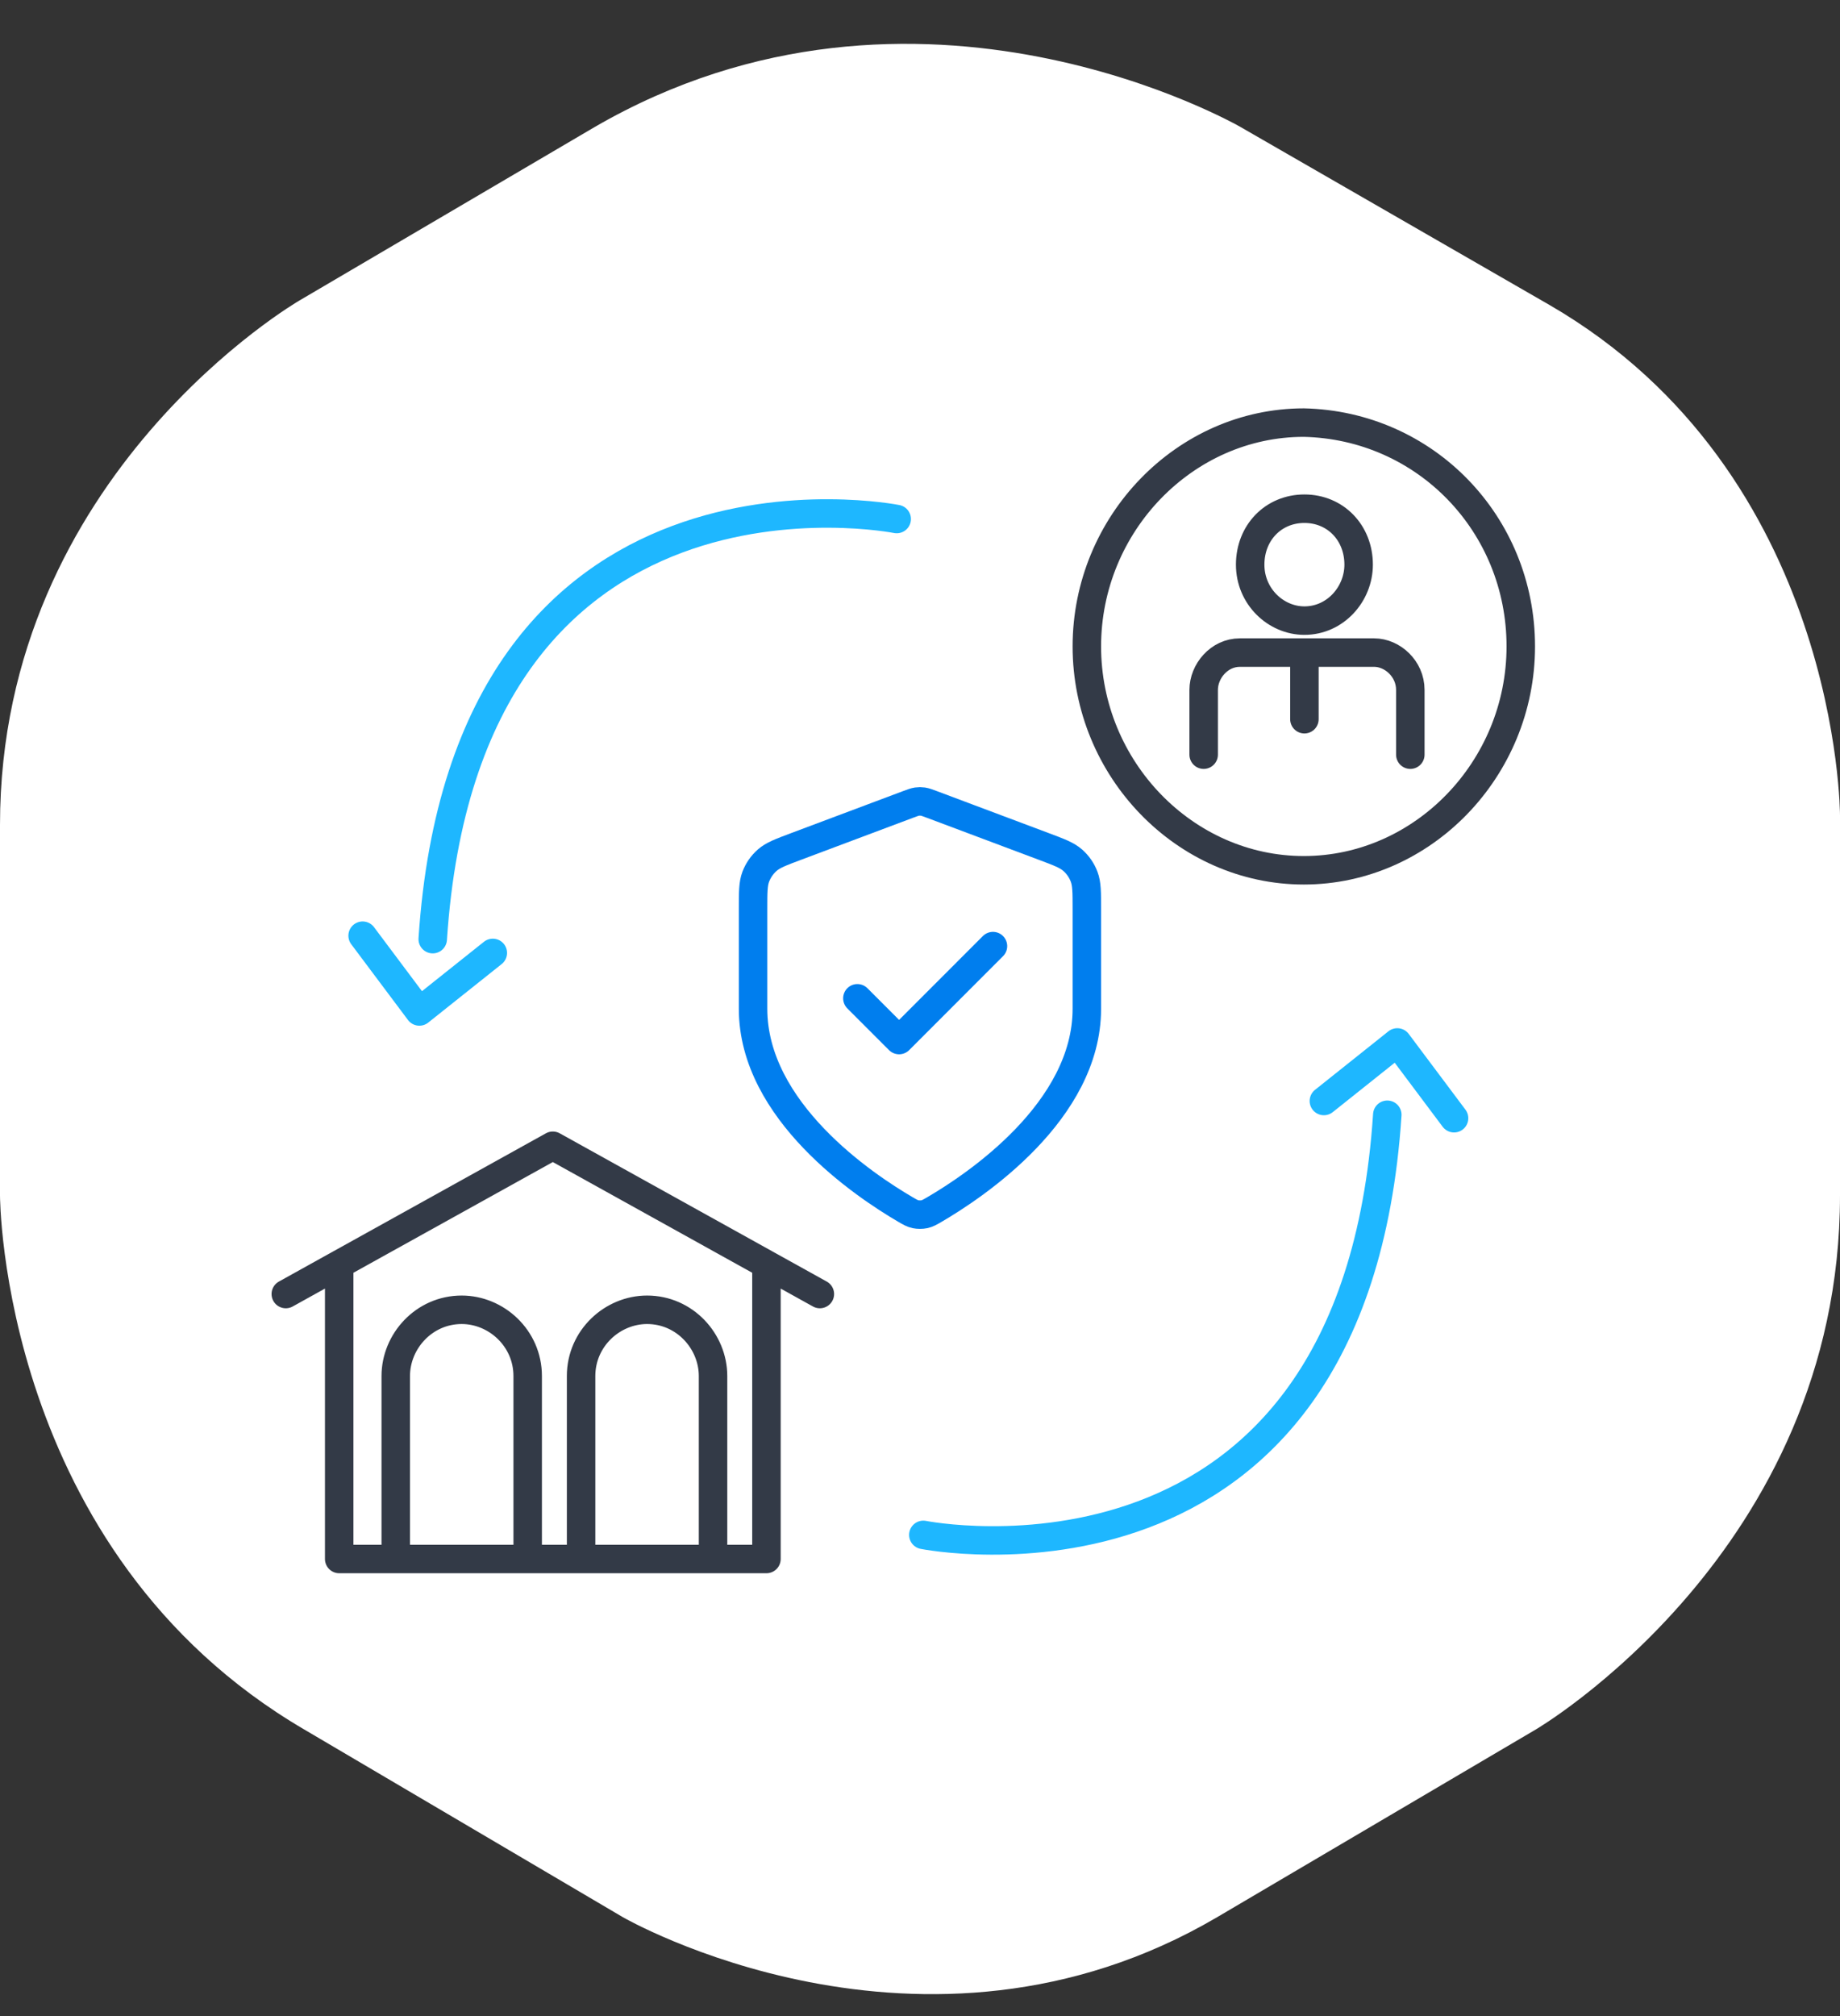
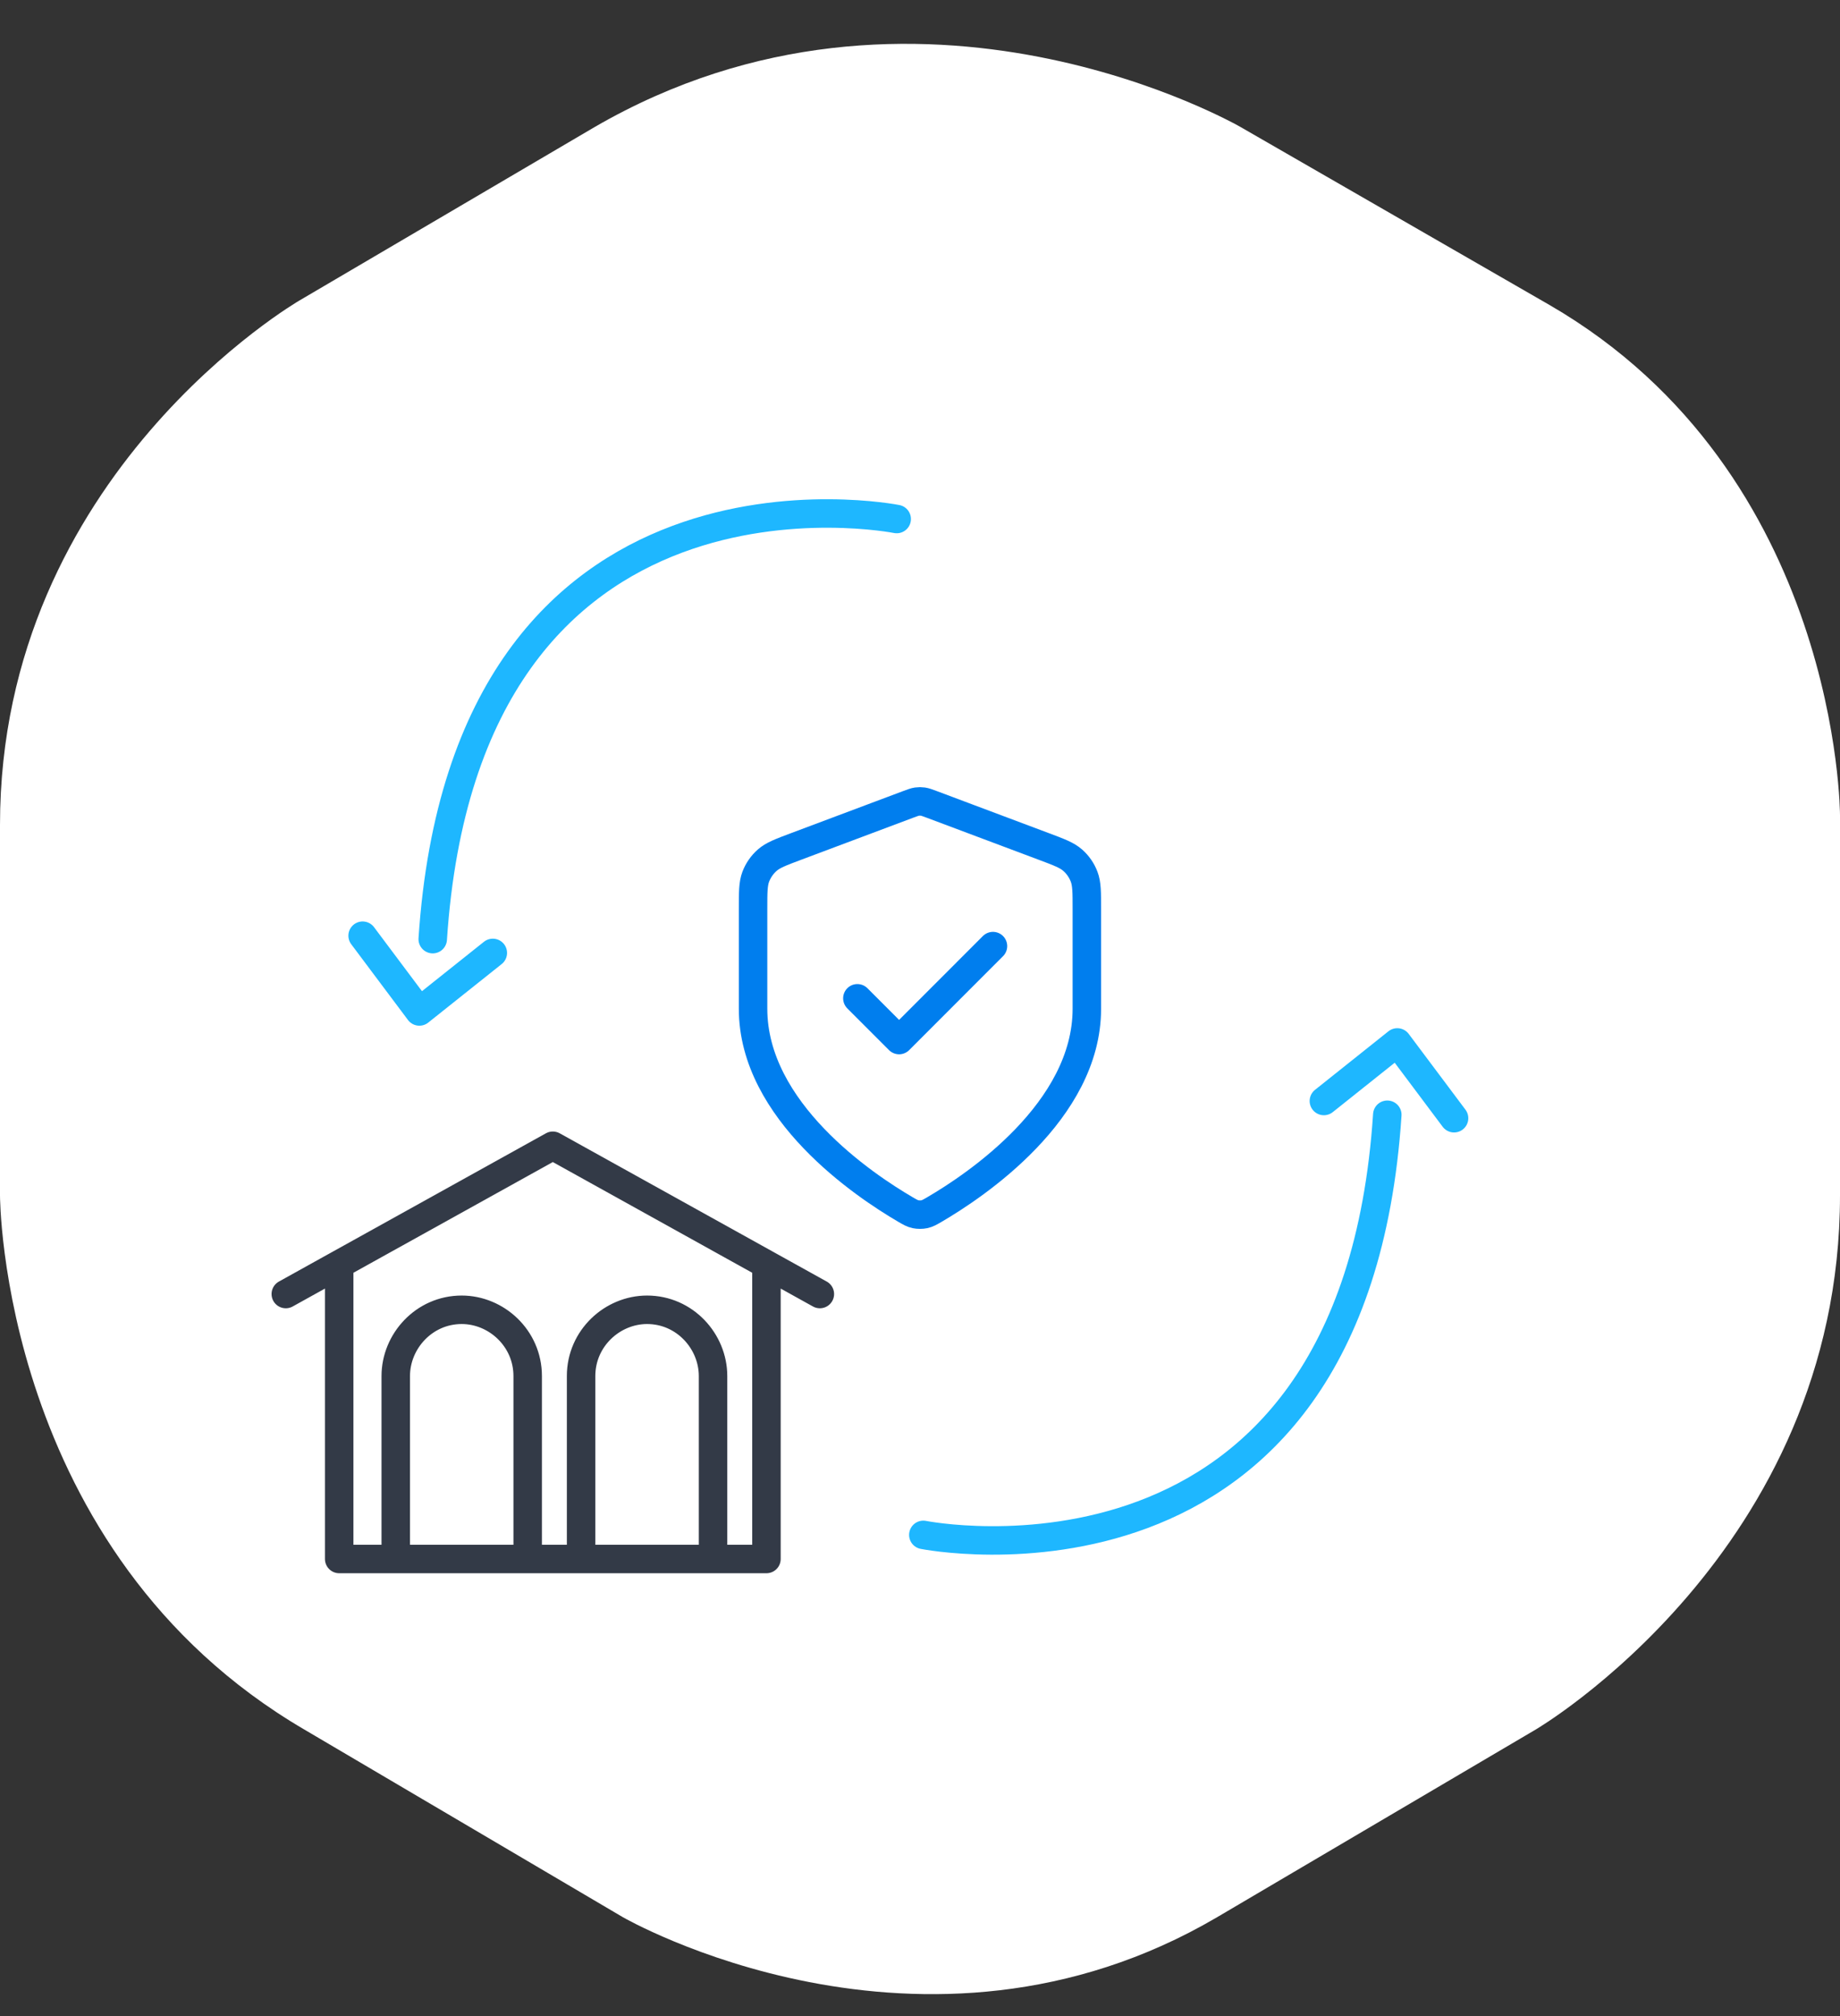
<svg xmlns="http://www.w3.org/2000/svg" width="84" height="92" viewBox="0 0 84 92" fill="none">
  <rect x="0" y="0" width="84" height="92" fill="#333333" stroke="none" />
  <path fill-rule="evenodd" clip-rule="evenodd" d="M13.675 13.71C13.675 13.71 0 21.615 0 37.644V54.551C0 54.551 5.27847e-05 70.799 13.892 78.924L28.434 87.487C28.434 87.487 42.108 95.391 55.566 87.487L70.109 78.924C70.109 78.924 84 70.799 84 54.551V37.205C84 37.205 84 21.615 70.76 13.93L56.651 5.806C56.651 5.806 41.892 -2.757 27.132 5.806L13.675 13.71Z" fill="white" />
  <path d="M60.438 50.242L63.79 47.57L66.381 51.028M42.152 70.042C42.152 70.042 61.809 73.97 63.333 50.87" stroke="#1EB7FF" stroke-width="1.3" stroke-miterlimit="10" stroke-linecap="round" stroke-linejoin="round" />
  <path d="M22.498 43.485L19.145 46.156L16.555 42.699M40.936 23.685C40.936 23.685 21.279 19.756 19.755 42.856" stroke="#1EB7FF" stroke-width="1.3" stroke-miterlimit="10" stroke-linecap="round" stroke-linejoin="round" />
-   <path d="M59.549 29.902V32.82M54.95 34.438V31.483C54.95 30.631 55.658 29.78 56.601 29.78H62.733C63.558 29.78 64.384 30.51 64.384 31.483V34.438M69.427 29.499C69.427 35.093 64.946 39.714 59.522 39.714C54.098 39.714 49.617 35.093 49.617 29.499C49.617 23.906 54.098 19.285 59.522 19.285C65.064 19.407 69.427 23.906 69.427 29.499ZM62.025 25.767C62.025 27.105 60.964 28.321 59.549 28.321C58.252 28.321 57.073 27.227 57.073 25.767C57.073 24.308 58.134 23.214 59.549 23.214C60.964 23.214 62.025 24.308 62.025 25.767Z" stroke="#333A47" stroke-width="1.3" stroke-miterlimit="10" stroke-linecap="round" stroke-linejoin="round" />
  <path d="M32.552 71.142V62.793C32.552 61.21 31.261 59.77 29.54 59.77C27.962 59.77 26.528 61.066 26.528 62.793V71.142M18.067 71.142V62.793C18.067 61.21 19.357 59.77 21.078 59.77C22.656 59.77 24.09 61.066 24.09 62.793V71.142M15.485 57.755V71.142H34.99V57.755M37.428 59.051L25.237 52.285L13.047 59.051" stroke="#333A47" stroke-width="1.3" stroke-miterlimit="10" stroke-linecap="round" stroke-linejoin="round" />
  <path d="M39.141 45.556L41.046 47.461L45.331 43.174M49.617 46.032C49.617 50.709 44.518 54.11 42.663 55.192C42.452 55.315 42.346 55.377 42.198 55.409C42.082 55.434 41.914 55.434 41.798 55.409C41.65 55.377 41.544 55.315 41.333 55.192C39.478 54.11 34.379 50.709 34.379 46.032V41.476C34.379 40.715 34.379 40.334 34.503 40.006C34.614 39.717 34.792 39.459 35.024 39.255C35.287 39.023 35.644 38.889 36.356 38.622L41.463 36.706C41.661 36.632 41.76 36.595 41.862 36.58C41.952 36.567 42.044 36.567 42.134 36.58C42.236 36.595 42.335 36.632 42.533 36.706L47.639 38.622C48.352 38.889 48.709 39.023 48.972 39.255C49.204 39.459 49.383 39.717 49.492 40.006C49.617 40.334 49.617 40.715 49.617 41.476V46.032Z" stroke="#007EEE" stroke-width="1.3" stroke-linecap="round" stroke-linejoin="round" />
</svg>